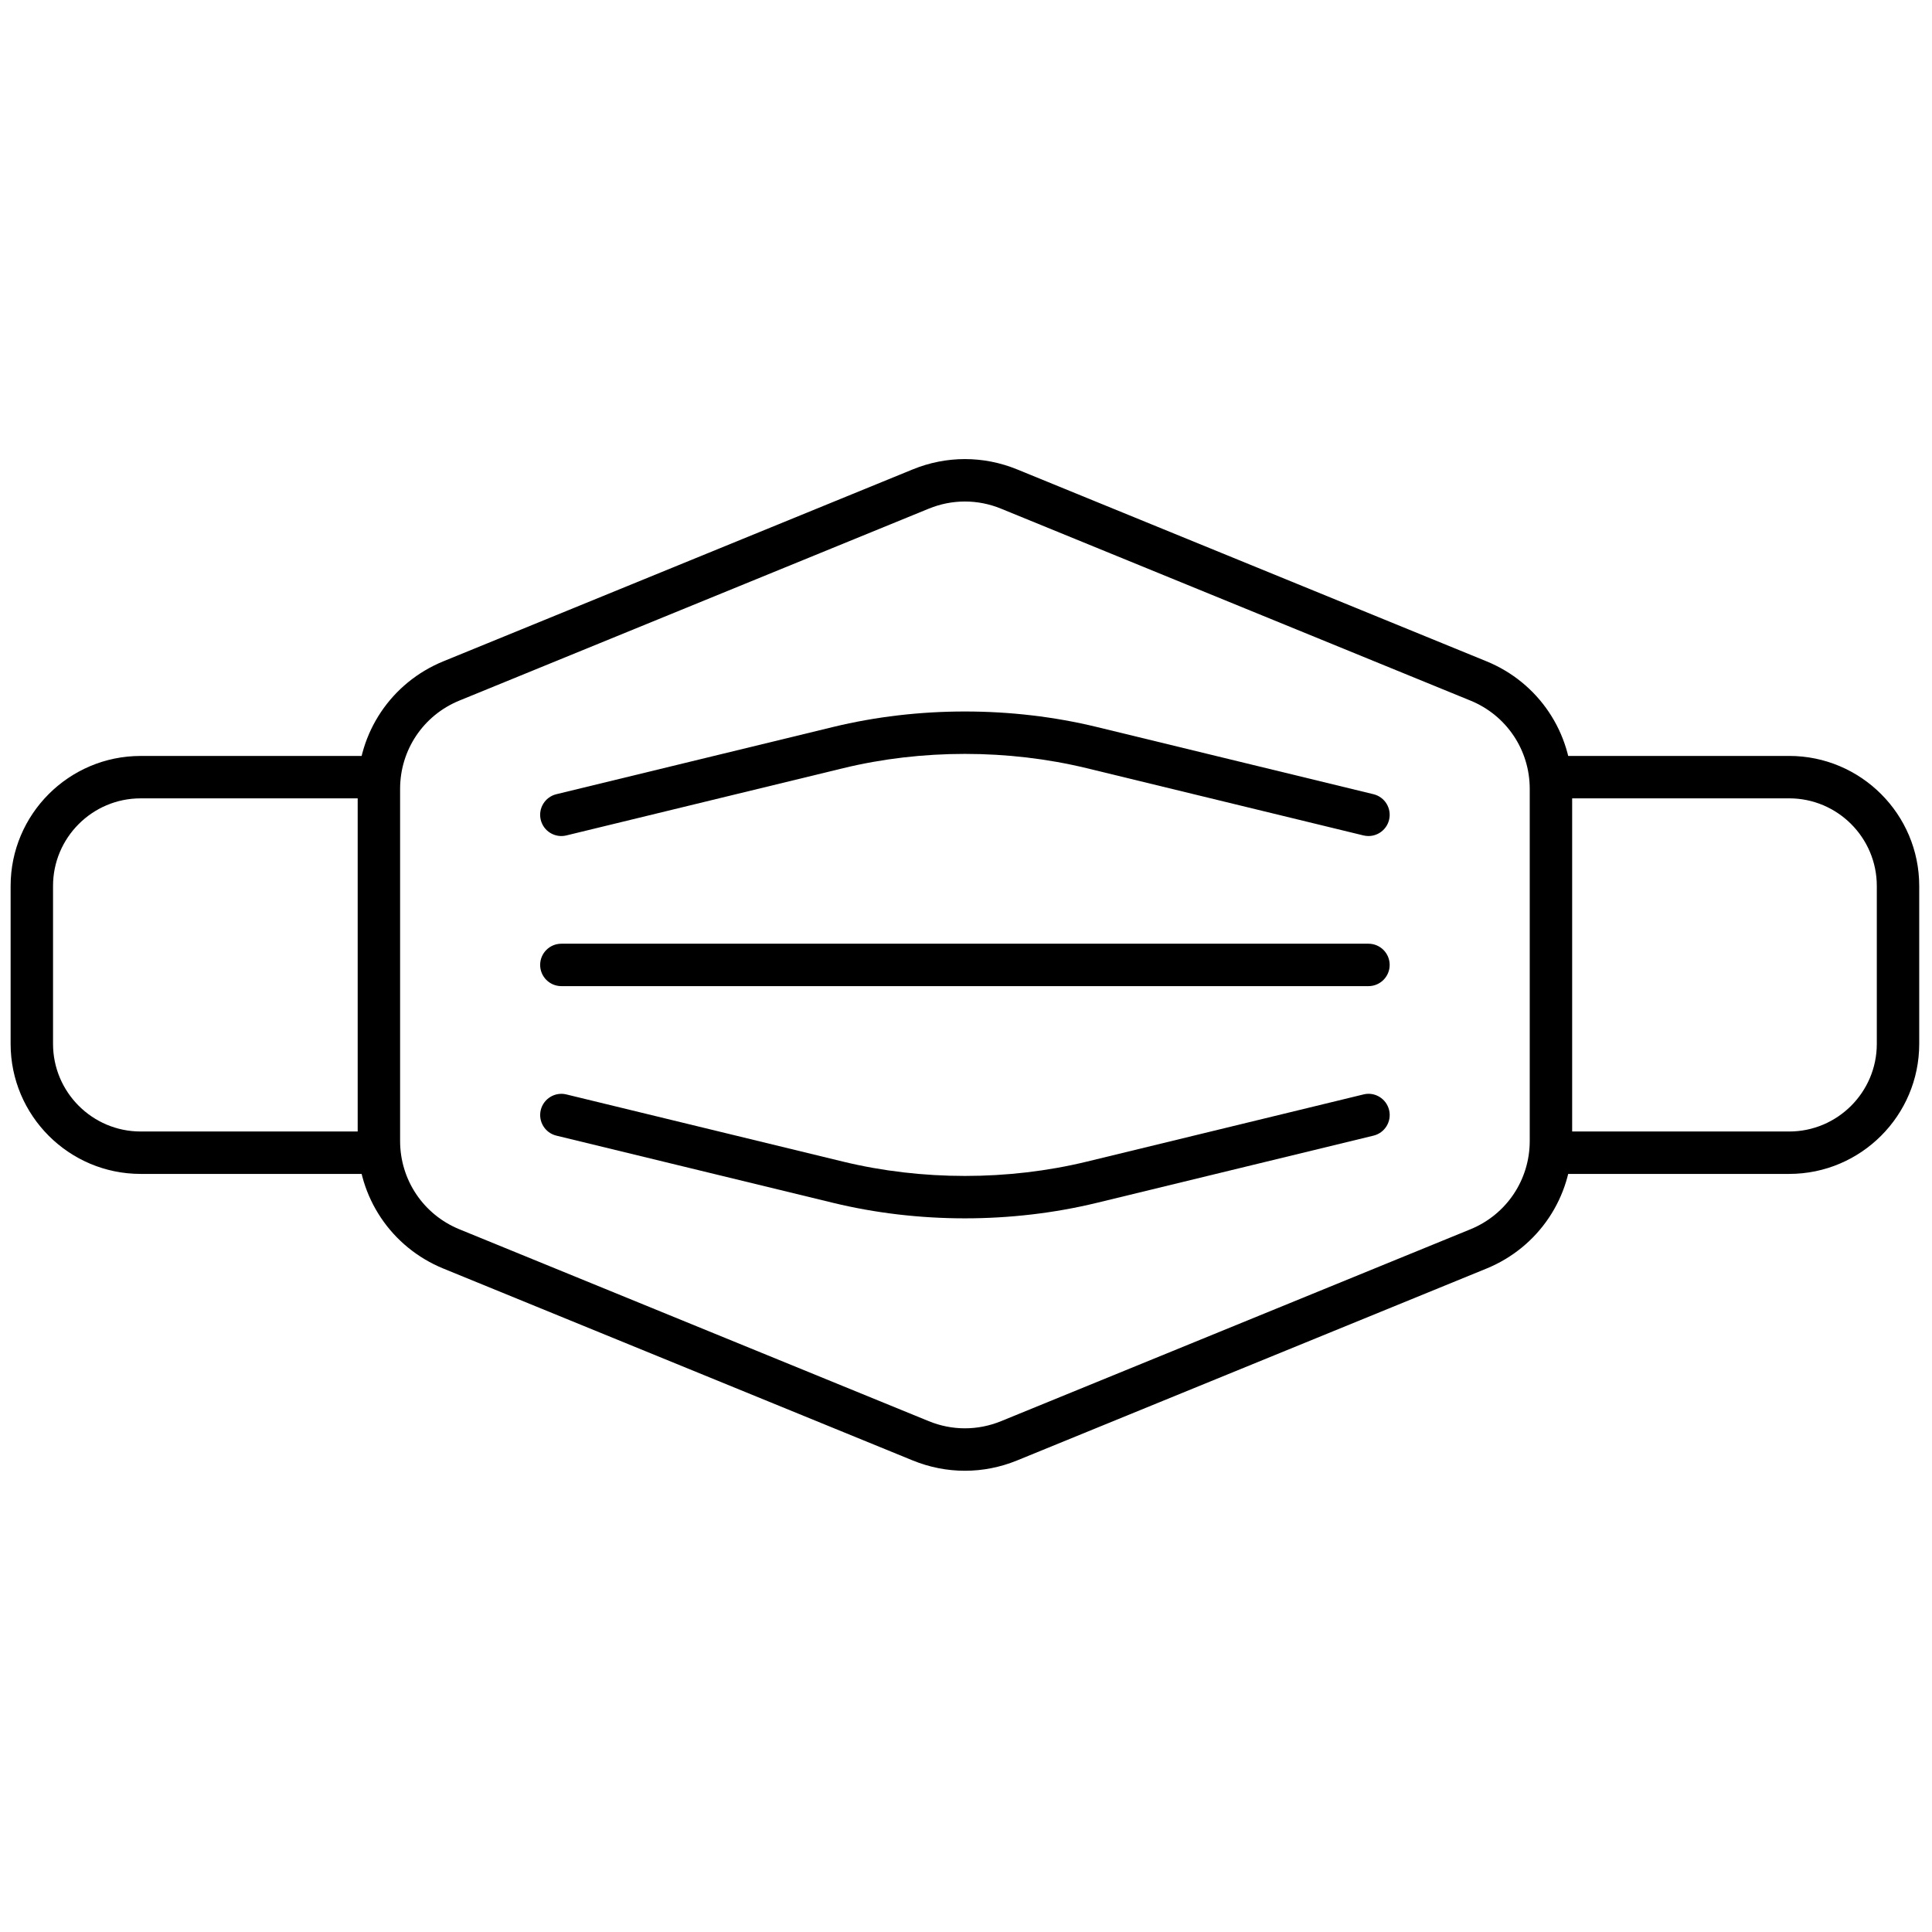
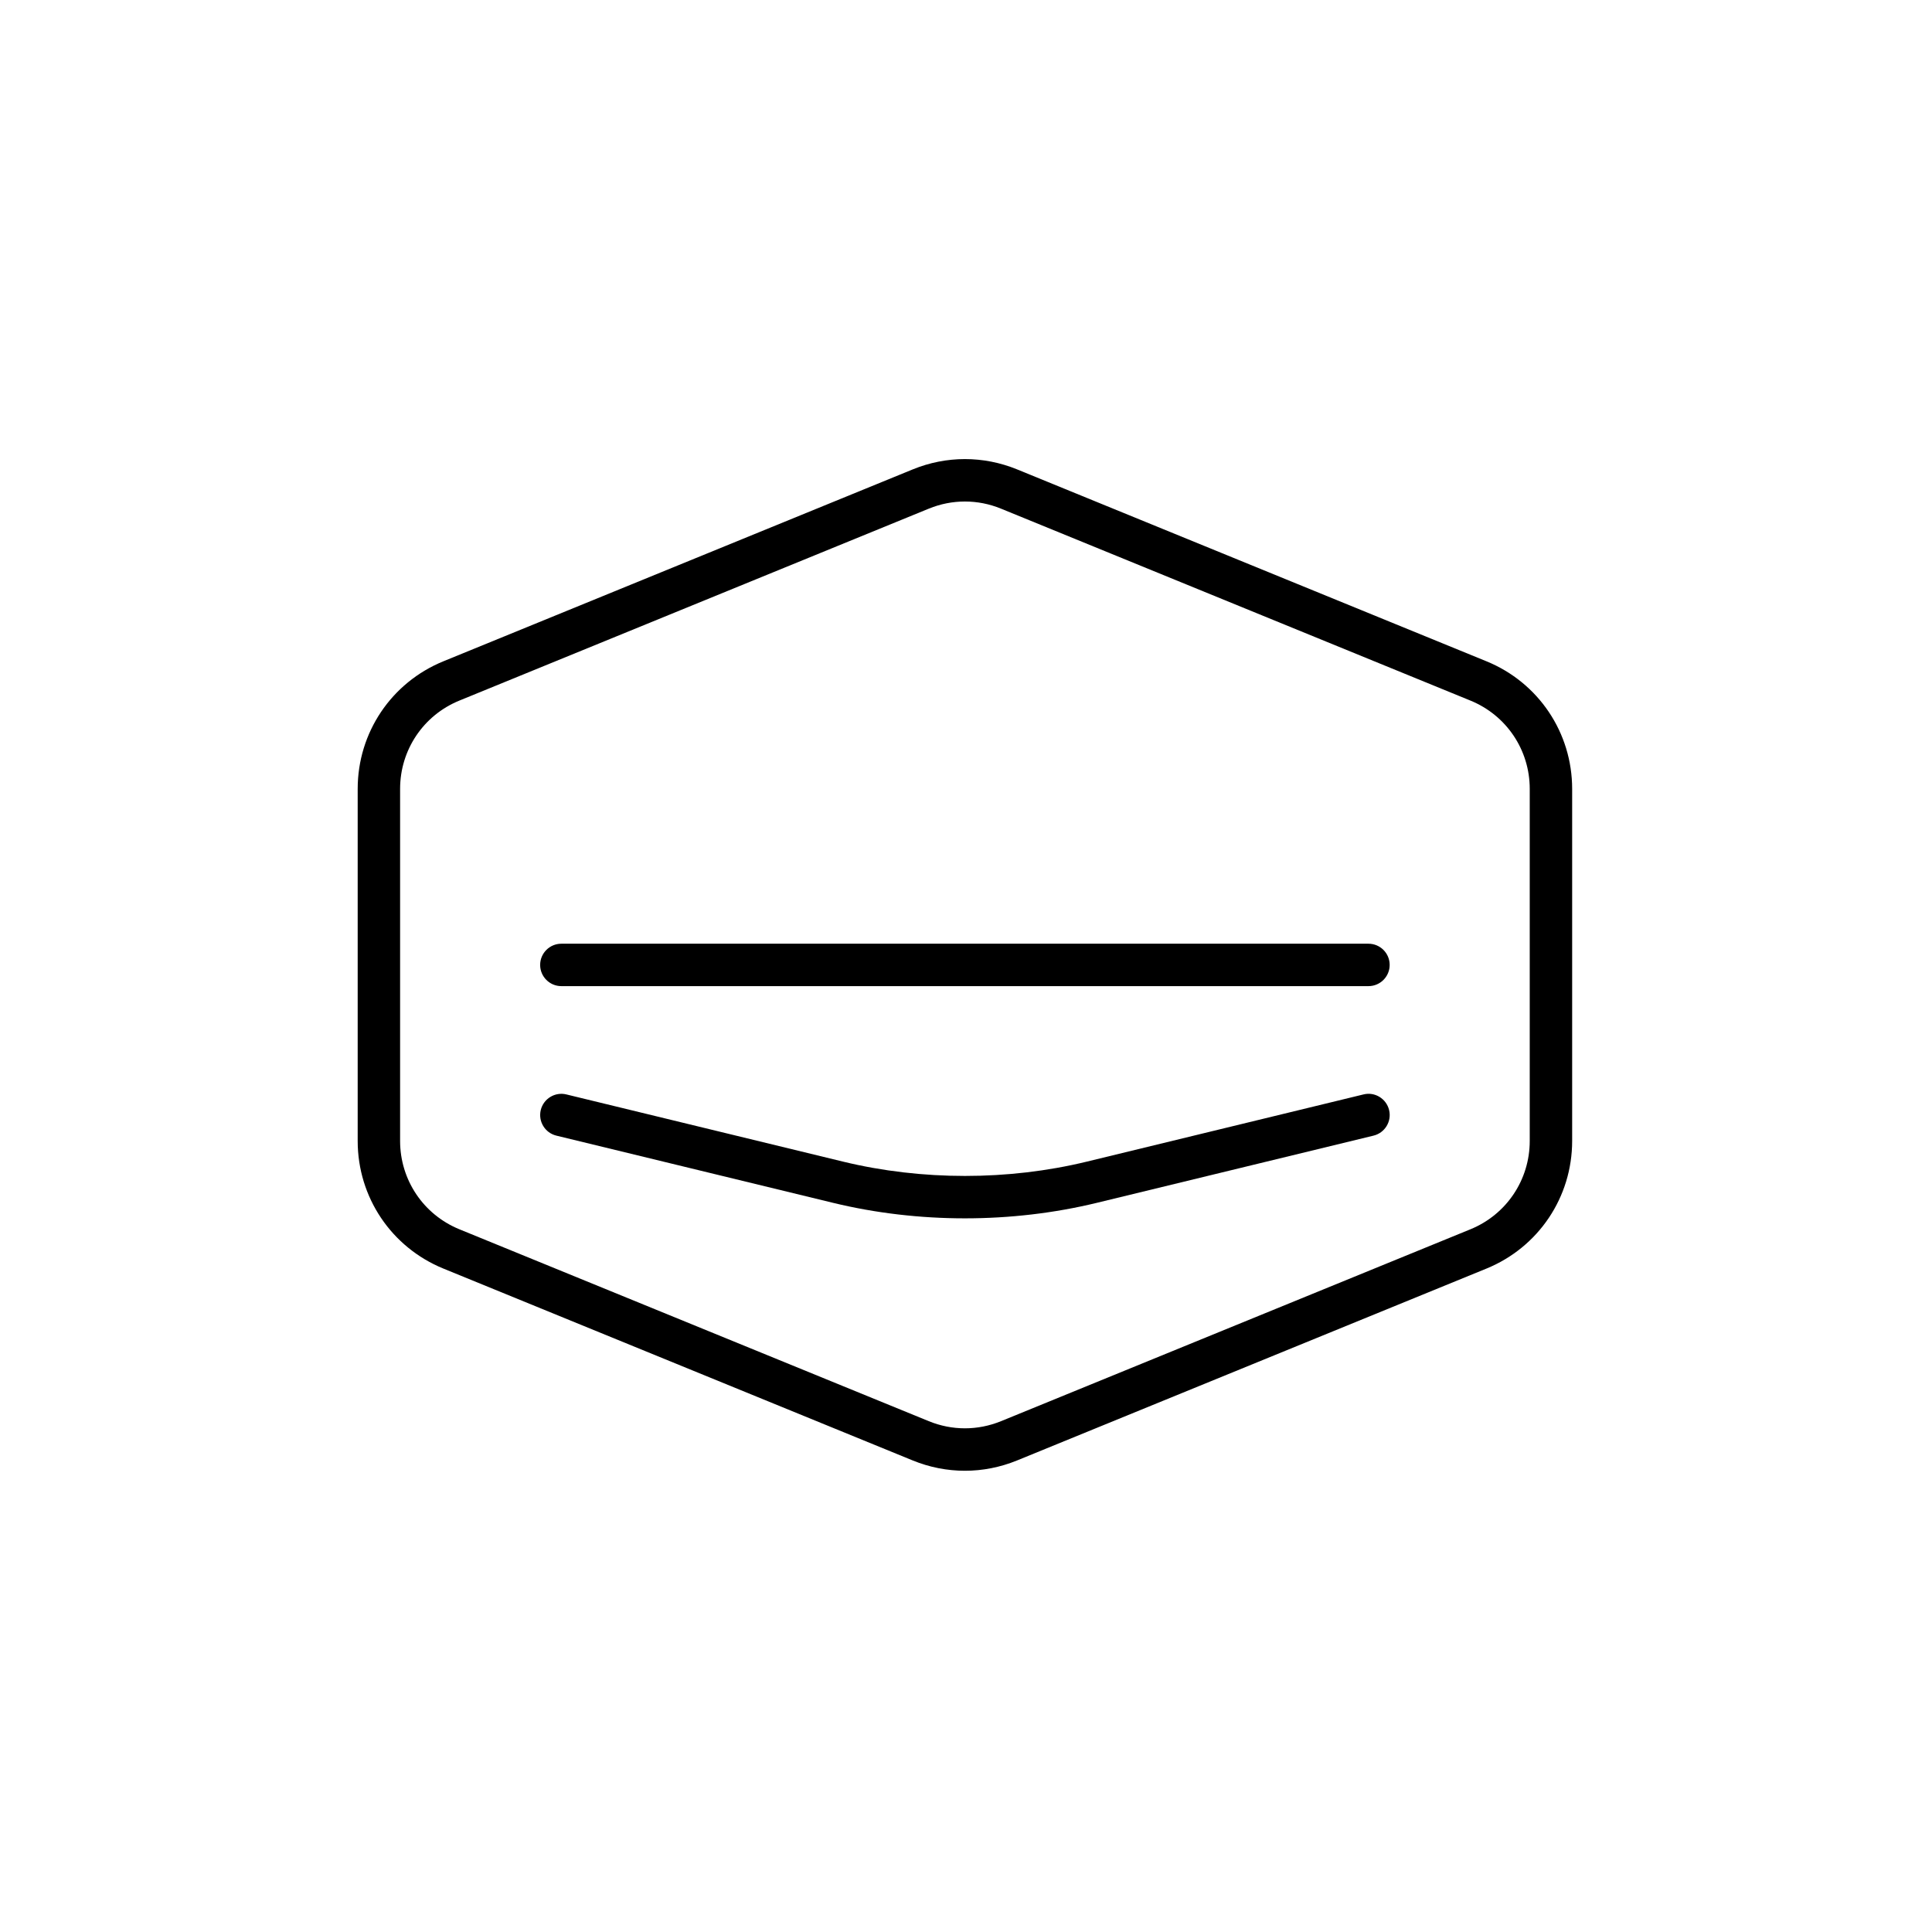
<svg xmlns="http://www.w3.org/2000/svg" version="1.1" width="256" height="256" viewBox="0 0 256 256" xml:space="preserve">
  <defs>
</defs>
  <g style="stroke: none; stroke-width: 0; stroke-dasharray: none; stroke-linecap: butt; stroke-linejoin: miter; stroke-miterlimit: 10; fill: none; fill-rule: nonzero; opacity: 1;" transform="translate(1.407 1.407) scale(2.81 2.81)">
    <path d="M 45 68.853 c -0.833 0 -1.667 -0.162 -2.46 -0.486 l -22.134 -9.049 c -2.454 -1.004 -4.04 -3.365 -4.04 -6.017 V 36.699 c 0 -2.651 1.585 -5.012 4.04 -6.016 l 22.135 -9.05 c 1.586 -0.648 3.332 -0.648 4.919 0 l 22.135 9.05 c 2.453 1.003 4.039 3.365 4.039 6.016 v 16.602 c 0 2.651 -1.586 5.013 -4.039 6.017 l -22.136 9.049 C 46.666 68.69 45.833 68.853 45 68.853 z M 45 23.148 c -0.577 0 -1.154 0.112 -1.703 0.337 l -22.135 9.05 c -1.699 0.694 -2.796 2.329 -2.796 4.164 v 16.602 c 0 1.835 1.098 3.471 2.796 4.165 l 22.135 9.049 c 1.098 0.449 2.307 0.449 3.405 0 h 0.001 l 22.135 -9.049 c 1.698 -0.694 2.796 -2.33 2.796 -4.165 V 36.699 c 0 -1.835 -1.098 -3.47 -2.797 -4.164 l -22.135 -9.05 C 46.153 23.26 45.577 23.148 45 23.148 z" style="stroke: none; stroke-width: 1; stroke-dasharray: none; stroke-linecap: butt; stroke-linejoin: miter; stroke-miterlimit: 10; fill: rgb(0,0,0); fill-rule: nonzero; opacity: 1;" transform=" matrix(1 0 0 1 0 0) " stroke-linecap="round" />
-     <path d="M 17.366 54.855 H 6.131 C 2.75 54.855 0 52.104 0 48.724 v -7.447 c 0 -3.381 2.75 -6.131 6.131 -6.131 h 11.235 c 0.552 0 1 0.448 1 1 s -0.448 1 -1 1 H 6.131 C 3.854 37.145 2 38.999 2 41.276 v 7.447 c 0 2.278 1.854 4.132 4.131 4.132 h 11.235 c 0.552 0 1 0.447 1 1 S 17.918 54.855 17.366 54.855 z" style="stroke: none; stroke-width: 1; stroke-dasharray: none; stroke-linecap: butt; stroke-linejoin: miter; stroke-miterlimit: 10; fill: rgb(0,0,0); fill-rule: nonzero; opacity: 1;" transform=" matrix(1 0 0 1 0 0) " stroke-linecap="round" />
-     <path d="M 83.868 54.855 H 72.634 c -0.553 0 -1 -0.447 -1 -1 s 0.447 -1 1 -1 h 11.234 c 2.278 0 4.132 -1.854 4.132 -4.132 v -7.447 c 0 -2.278 -1.854 -4.131 -4.132 -4.131 H 72.634 c -0.553 0 -1 -0.448 -1 -1 s 0.447 -1 1 -1 h 11.234 c 3.381 0 6.132 2.75 6.132 6.131 v 7.447 C 90 52.104 87.249 54.855 83.868 54.855 z" style="stroke: none; stroke-width: 1; stroke-dasharray: none; stroke-linecap: butt; stroke-linejoin: miter; stroke-miterlimit: 10; fill: rgb(0,0,0); fill-rule: nonzero; opacity: 1;" transform=" matrix(1 0 0 1 0 0) " stroke-linecap="round" />
-     <path d="M 64.03 38.922 c -0.078 0 -0.158 -0.009 -0.237 -0.028 l -13.052 -3.171 c -3.701 -0.898 -7.779 -0.899 -11.482 0 l -13.053 3.171 c -0.537 0.131 -1.078 -0.199 -1.208 -0.736 c -0.13 -0.537 0.199 -1.077 0.736 -1.208 l 13.053 -3.171 c 4.006 -0.973 8.42 -0.973 12.427 0 l 13.052 3.171 c 0.536 0.13 0.866 0.671 0.735 1.208 C 64.89 38.616 64.48 38.922 64.03 38.922 z" style="stroke: none; stroke-width: 1; stroke-dasharray: none; stroke-linecap: butt; stroke-linejoin: miter; stroke-miterlimit: 10; fill: rgb(0,0,0); fill-rule: nonzero; opacity: 1;" transform=" matrix(1 0 0 1 0 0) " stroke-linecap="round" />
    <path d="M 45 56.95 c -2.105 0 -4.209 -0.244 -6.213 -0.73 l -13.052 -3.17 c -0.537 -0.13 -0.866 -0.671 -0.736 -1.208 c 0.13 -0.536 0.674 -0.866 1.208 -0.735 l 13.053 3.17 c 3.703 0.898 7.782 0.898 11.482 0 l 13.052 -3.17 c 0.535 -0.135 1.077 0.199 1.208 0.735 c 0.131 0.537 -0.199 1.078 -0.735 1.208 l -13.052 3.17 C 49.21 56.706 47.104 56.95 45 56.95 z" style="stroke: none; stroke-width: 1; stroke-dasharray: none; stroke-linecap: butt; stroke-linejoin: miter; stroke-miterlimit: 10; fill: rgb(0,0,0); fill-rule: nonzero; opacity: 1;" transform=" matrix(1 0 0 1 0 0) " stroke-linecap="round" />
    <path d="M 64.029 46 H 25.97 c -0.552 0 -1 -0.448 -1 -1 s 0.448 -1 1 -1 h 38.059 c 0.553 0 1 0.448 1 1 S 64.582 46 64.029 46 z" style="stroke: none; stroke-width: 1; stroke-dasharray: none; stroke-linecap: butt; stroke-linejoin: miter; stroke-miterlimit: 10; fill: rgb(0,0,0); fill-rule: nonzero; opacity: 1;" transform=" matrix(1 0 0 1 0 0) " stroke-linecap="round" />
  </g>
</svg>